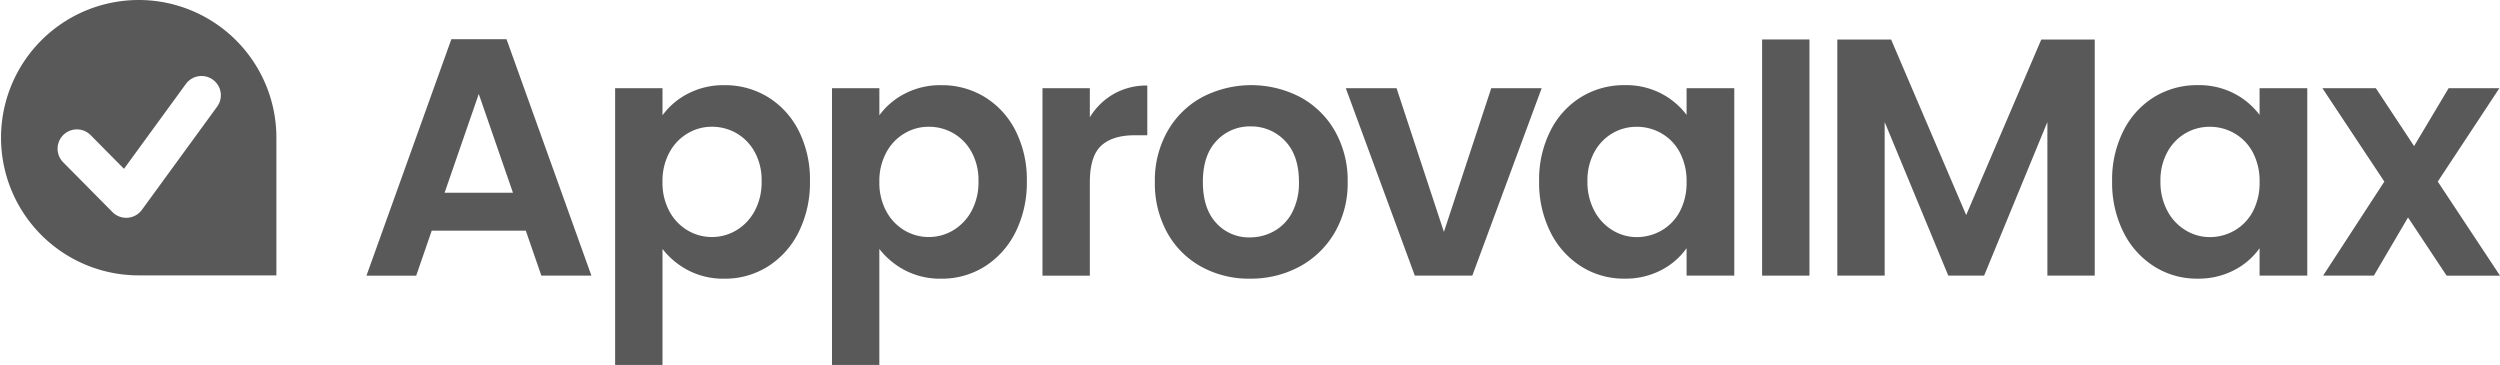
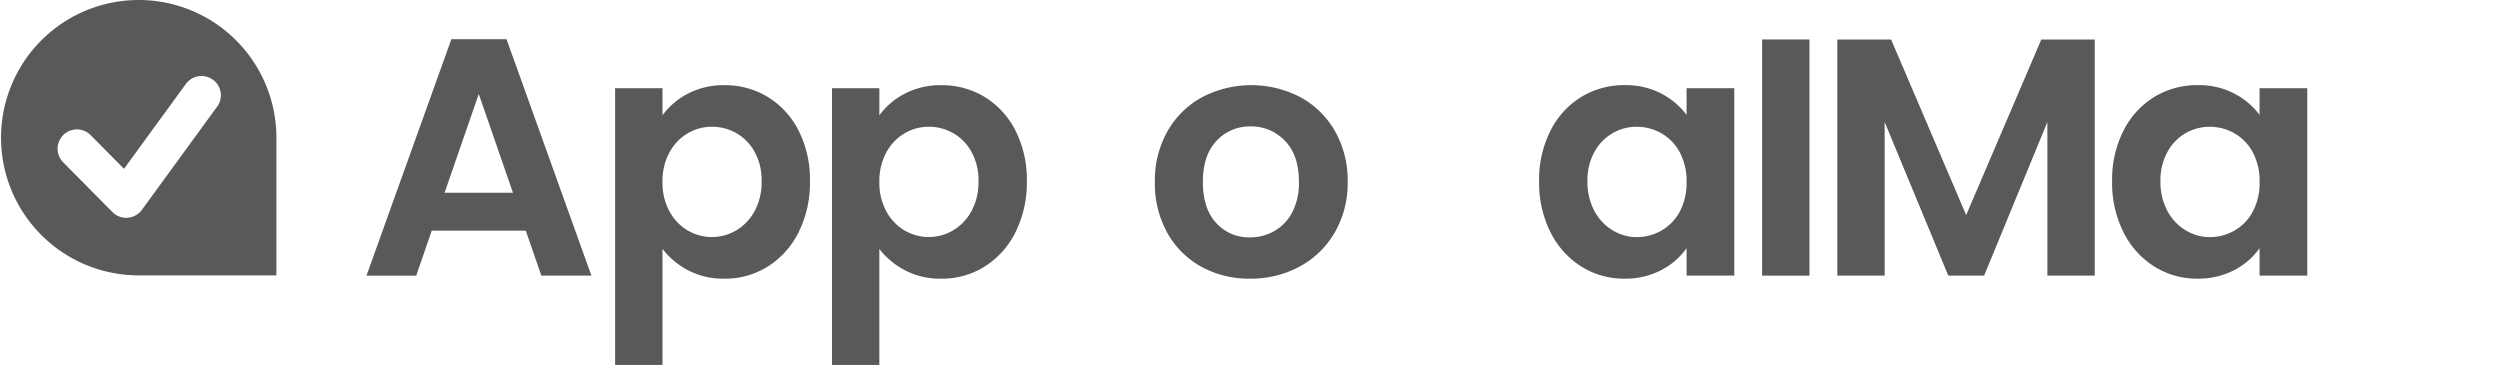
<svg xmlns="http://www.w3.org/2000/svg" width="500" height="72.99" viewBox="0 0 500 72.99">
  <g id="approavlMax-gris" transform="translate(-3.476 -4.441)">
    <path id="Tracé_1188" data-name="Tracé 1188" d="M46.051,20.378a3.873,3.873,0,0,0-5.4.854L28.275,38.206l-6.662-6.729A3.861,3.861,0,0,0,16.1,36.888l9.866,9.967A3.873,3.873,0,0,0,28.724,48c.1,0,.194,0,.291-.011a3.872,3.872,0,0,0,2.839-1.579L46.908,25.762a3.844,3.844,0,0,0-.857-5.383ZM58.756,59.516H31.116a27.537,27.537,0,1,1,27.64-27.537Z" transform="translate(0)" fill="#595959" fill-rule="evenodd" />
    <path id="Tracé_1189" data-name="Tracé 1189" d="M58.248,45.181H39.439l-3.11,9H26.383L43.363,6.891H54.391l16.98,47.289H61.357ZM55.679,37.6,48.843,17.851,42.008,37.6H55.679Z" transform="translate(50.387 5.387)" fill="#595959" />
    <path id="Tracé_1190" data-name="Tracé 1190" d="M56.437,11.489a15.262,15.262,0,0,1,7.339-1.723,16.384,16.384,0,0,1,8.7,2.37,16.7,16.7,0,0,1,6.158,6.73A21.641,21.641,0,0,1,80.893,28.98a22.129,22.129,0,0,1-2.264,10.182,17.046,17.046,0,0,1-6.158,6.867,16.055,16.055,0,0,1-8.7,2.438,15.142,15.142,0,0,1-7.271-1.692A15.606,15.606,0,0,1,51.4,42.514V65.72H41.926V10.376H51.4v5.411a14.459,14.459,0,0,1,5.038-4.3Zm13.4,11.637a9.653,9.653,0,0,0-3.651-3.757,9.771,9.771,0,0,0-4.908-1.288A9.368,9.368,0,0,0,56.437,19.4a9.717,9.717,0,0,0-3.651,3.825A11.927,11.927,0,0,0,51.4,29.11a11.927,11.927,0,0,0,1.387,5.884,9.846,9.846,0,0,0,3.651,3.825,9.548,9.548,0,0,0,9.746-.037,10.019,10.019,0,0,0,3.651-3.856,12.067,12.067,0,0,0,1.387-5.953,11.627,11.627,0,0,0-1.387-5.853Z" transform="translate(84.575 11.711)" fill="#595959" />
    <path id="Tracé_1191" data-name="Tracé 1191" d="M69.993,11.489a15.262,15.262,0,0,1,7.339-1.723,16.385,16.385,0,0,1,8.7,2.37,16.7,16.7,0,0,1,6.158,6.73A21.645,21.645,0,0,1,94.45,28.98a22.133,22.133,0,0,1-2.264,10.182,17.046,17.046,0,0,1-6.158,6.867,16.056,16.056,0,0,1-8.7,2.438,15.14,15.14,0,0,1-7.271-1.692,15.608,15.608,0,0,1-5.107-4.261V65.72H55.483V10.376h9.473v5.411a14.459,14.459,0,0,1,5.038-4.3Zm13.4,11.637A9.651,9.651,0,0,0,79.74,19.37a9.769,9.769,0,0,0-4.907-1.288A9.37,9.37,0,0,0,69.993,19.4a9.717,9.717,0,0,0-3.651,3.825,11.931,11.931,0,0,0-1.387,5.884,11.931,11.931,0,0,0,1.387,5.884,9.848,9.848,0,0,0,3.651,3.825,9.548,9.548,0,0,0,9.746-.037,10.019,10.019,0,0,0,3.651-3.856,12.064,12.064,0,0,0,1.387-5.953,11.624,11.624,0,0,0-1.387-5.853Z" transform="translate(114.394 11.711)" fill="#595959" />
-     <path id="Tracé_1192" data-name="Tracé 1192" d="M82.876,11.48a13.27,13.27,0,0,1,6.73-1.692v9.946h-2.5q-4.469,0-6.73,2.1t-2.264,7.308V47.81H68.639V10.329h9.473v5.815a13.279,13.279,0,0,1,4.771-4.665Z" transform="translate(143.332 11.758)" fill="#595959" />
    <path id="Tracé_1193" data-name="Tracé 1193" d="M84.931,46.063a17.262,17.262,0,0,1-6.8-6.8,20.345,20.345,0,0,1-2.469-10.151A19.949,19.949,0,0,1,78.2,18.964a17.6,17.6,0,0,1,6.935-6.8,21.236,21.236,0,0,1,19.617,0,17.643,17.643,0,0,1,6.935,6.8,19.933,19.933,0,0,1,2.538,10.151,19.555,19.555,0,0,1-2.606,10.151,18.017,18.017,0,0,1-7.035,6.8,20.483,20.483,0,0,1-9.908,2.4,19.645,19.645,0,0,1-9.74-2.4Zm14.579-7.1a9.066,9.066,0,0,0,3.62-3.757,12.639,12.639,0,0,0,1.35-6.089q0-5.346-2.805-8.223a9.234,9.234,0,0,0-6.867-2.874,9.008,9.008,0,0,0-6.8,2.874q-2.743,2.873-2.743,8.223t2.675,8.223a8.794,8.794,0,0,0,6.73,2.874,9.879,9.879,0,0,0,4.839-1.25Z" transform="translate(158.785 11.706)" fill="#595959" />
-     <path id="Tracé_1194" data-name="Tracé 1194" d="M107.217,38.709l9.473-28.754h10.082L112.9,47.436H101.4L87.6,9.955H97.75l9.473,28.754Z" transform="translate(185.038 12.126)" fill="#595959" />
    <path id="Tracé_1195" data-name="Tracé 1195" d="M101.947,18.9a16.624,16.624,0,0,1,6.156-6.767,16.4,16.4,0,0,1,8.7-2.37,15.27,15.27,0,0,1,7.337,1.692,14.9,14.9,0,0,1,5.039,4.26V10.374h9.541V47.855h-9.541v-5.48a14.112,14.112,0,0,1-5.039,4.366,15.423,15.423,0,0,1-7.407,1.723,15.88,15.88,0,0,1-8.626-2.438,17.022,17.022,0,0,1-6.156-6.867,22.031,22.031,0,0,1-2.266-10.182A21.563,21.563,0,0,1,101.947,18.9Zm25.872,4.3a9.533,9.533,0,0,0-3.651-3.788,9.79,9.79,0,0,0-4.937-1.319,9.566,9.566,0,0,0-4.87,1.288,9.714,9.714,0,0,0-3.622,3.757,11.762,11.762,0,0,0-1.385,5.853,12.147,12.147,0,0,0,1.385,5.921A10,10,0,0,0,114.39,38.8a9.293,9.293,0,0,0,4.841,1.356,9.912,9.912,0,0,0,4.937-1.319,9.533,9.533,0,0,0,3.651-3.788,12.155,12.155,0,0,0,1.357-5.921,12.156,12.156,0,0,0-1.357-5.922Z" transform="translate(211.613 11.706)" fill="#595959" />
    <path id="Tracé_1196" data-name="Tracé 1196" d="M123.092,6.909V54.143h-9.471V6.909Z" transform="translate(242.276 5.425)" fill="#595959" />
-     <path id="Tracé_1197" data-name="Tracé 1197" d="M169.807,6.911V54.132h-9.471V23.418L147.685,54.132h-7.17L127.793,23.418V54.132h-9.471V6.911h10.754l15.019,35.111L159.117,6.911Z" transform="translate(252.617 5.43)" fill="#595959" />
+     <path id="Tracé_1197" data-name="Tracé 1197" d="M169.807,6.911V54.132h-9.471V23.418L147.685,54.132h-7.17L127.793,23.418V54.132h-9.471V6.911h10.754l15.019,35.111L159.117,6.911" transform="translate(252.617 5.43)" fill="#595959" />
    <path id="Tracé_1198" data-name="Tracé 1198" d="M137.761,18.9a16.631,16.631,0,0,1,6.159-6.767,16.376,16.376,0,0,1,8.693-2.37,15.274,15.274,0,0,1,7.34,1.692,14.931,14.931,0,0,1,5.039,4.26V10.374h9.541V47.855h-9.541v-5.48a14.111,14.111,0,0,1-5.039,4.366,15.432,15.432,0,0,1-7.407,1.723,15.865,15.865,0,0,1-8.626-2.438,17.03,17.03,0,0,1-6.159-6.867A22.066,22.066,0,0,1,135.5,28.977,21.6,21.6,0,0,1,137.761,18.9Zm25.875,4.3a9.533,9.533,0,0,0-3.651-3.788,9.8,9.8,0,0,0-4.94-1.319,9.574,9.574,0,0,0-4.87,1.288,9.706,9.706,0,0,0-3.619,3.757,11.728,11.728,0,0,0-1.389,5.853,12.112,12.112,0,0,0,1.389,5.921,9.973,9.973,0,0,0,3.651,3.888,9.282,9.282,0,0,0,4.838,1.356,9.914,9.914,0,0,0,4.94-1.319,9.533,9.533,0,0,0,3.651-3.788,12.155,12.155,0,0,0,1.357-5.921,12.156,12.156,0,0,0-1.357-5.922Z" transform="translate(290.399 11.706)" fill="#595959" />
-     <path id="Tracé_1199" data-name="Tracé 1199" d="M173.48,47.438,165.766,35.8l-6.834,11.637H148.779l12.248-18.809L148.645,9.957h10.69l7.644,11.569,6.9-11.569H184.03L171.714,28.629l12.447,18.809H173.48Z" transform="translate(319.316 12.13)" fill="#595959" />
  </g>
</svg>